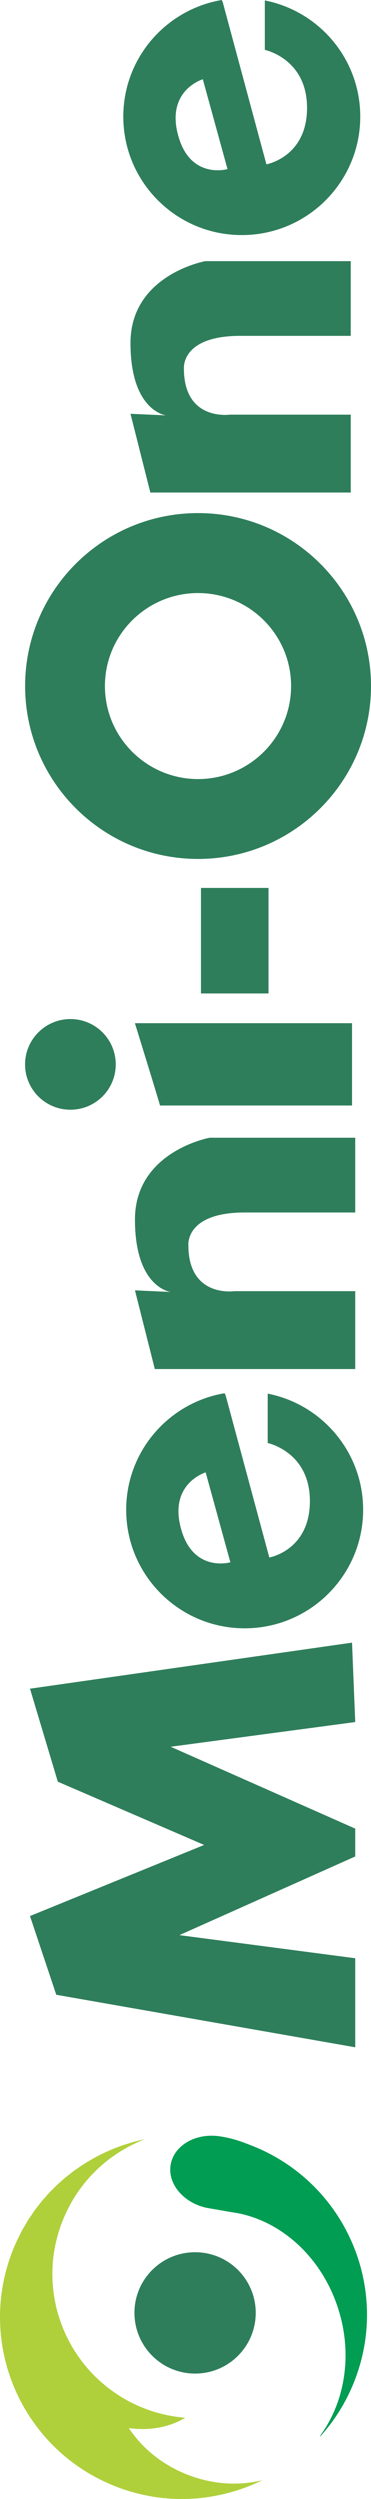
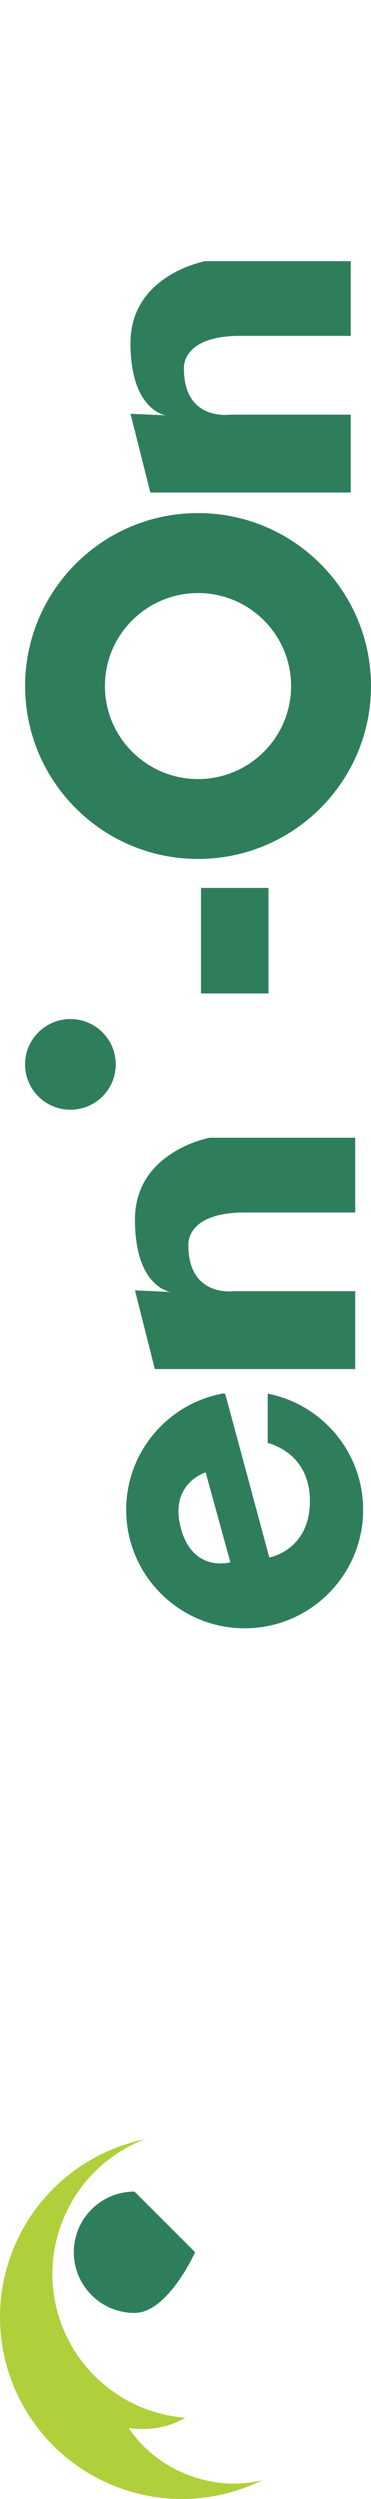
<svg xmlns="http://www.w3.org/2000/svg" id="_レイヤー_1" viewBox="0 0 125.186 843.299">
  <defs>
    <style>.cls-1{fill:#afd03b;}.cls-1,.cls-2,.cls-3{stroke-width:0px;}.cls-2{fill:#2e7e5b;}.cls-3{fill:#009d52;}</style>
  </defs>
  <path class="cls-1" d="M48.433,721.994c.036-.027.055-.046.091-.046-.735.173-1.471.354-2.206.536-.382.099-.754.181-1.117.281-.844.236-1.661.5-2.469.754-.381.109-.745.236-1.135.336-.826.282-1.606.609-2.397.908-.363.154-.745.263-1.107.427-.8.309-1.535.671-2.315,1.017-.373.172-.727.326-1.117.508-.744.364-1.471.754-2.214,1.126-.345.236-.754.4-1.099.617-.699.382-1.398.817-2.124,1.244-.345.236-.718.445-1.099.681-.671.436-1.343.89-1.997,1.353-.364.263-.735.509-1.099.762-.635.472-1.253.981-1.871,1.461-.363.291-.735.573-1.098.853-.6.491-1.19,1.053-1.762,1.562-.354.318-.726.627-1.062.953-.554.527-1.099,1.081-1.634,1.626-.345.353-.708.69-1.063,1.062-.517.545-.98,1.144-1.48,1.716-.345.381-.698.753-1.025,1.153-.472.562-.935,1.189-1.38,1.779-.337.417-.672.826-.981,1.263-.427.599-.836,1.235-1.253,1.87-.29.445-.617.88-.917,1.326-.39.663-.781,1.353-1.171,2.016-.282.463-.562.899-.799,1.362-.4.726-.781,1.525-1.144,2.288-.218.408-.435.808-.635,1.244-.563,1.207-1.099,2.414-1.571,3.685-12.275,31.586,3.387,67.13,34.981,79.395,1.217.49,2.425.917,3.65,1.298.372.118.735.228,1.107.337.899.263,1.779.517,2.669.726.4.099.79.191,1.171.299.981.2,1.97.4,2.96.59.227.036.499.082.762.145,1.263.209,2.533.364,3.814.499.145.009.263.009.417.009,1.126.118,2.225.209,3.35.255.309,0,.609,0,.908.008.998.028,2.016.028,3.014-.008.255,0,.527,0,.763-.009,2.559-.118,5.093-.354,7.554-.79.063-.009.126-.009.172-.009l-.009-.018c5.938-.99,11.721-2.842,17.087-5.502-7.844,1.952-16.668,1.516-25.212-1.816-8.561-3.323-15.389-8.997-19.864-15.752,7.036.981,13.8-.309,19.002-3.486-4.612-.381-9.233-1.397-13.763-3.159-5.166-2.006-9.788-4.812-13.8-8.207-1.834-1.562-3.55-3.232-5.121-5.021-.127-.136-.227-.272-.345-.417-.663-.753-1.289-1.543-1.897-2.333-.118-.191-.245-.353-.372-.517-.645-.853-1.217-1.725-1.807-2.615-.126-.181-.218-.354-.345-.545-.535-.844-1.025-1.688-1.48-2.551q-.018-.018-.036-.027c-.126-.299-.299-.59-.454-.917-.381-.708-.726-1.444-1.071-2.198-.028-.073-.055-.172-.1-.272-.191-.39-.363-.789-.526-1.189-.191-.481-.373-.972-.563-1.444-.29-.789-.572-1.597-.835-2.433-.1-.236-.164-.49-.236-.735-.336-1.117-.644-2.252-.899-3.368,0-.027,0-.073-.009-.109-2.006-9.079-1.443-18.82,2.188-28.108,5.193-13.356,15.58-23.116,27.963-27.863-.172.027-.364.09-.535.136" />
-   <path class="cls-3" d="M57.548,730.746c-.963,6.601,4.893,13.065,12.873,14.427,3.414.572,6.273,1.135,9.443,1.606,15.697,2.897,29.633,15.852,34.763,34.001,4.249,14.971,1.408,30.078-6.401,40.9-.126.218-.208.454-.317.699,4.911-5.439,8.951-11.794,11.747-19.03,12.275-31.567-3.378-67.139-34.962-79.395-3.269-1.28-6.374-2.47-10.95-3.096-7.998-1.036-15.243,3.296-16.196,9.886" />
-   <polygon class="cls-2" points="119.866 690.872 119.866 660.821 60.544 653.022 119.866 626.475 119.866 617.079 57.593 589.451 119.866 581.117 118.785 554.316 10.12 569.859 19.508 601.245 68.888 622.589 10.12 646.585 18.99 673.149 119.866 690.872" />
  <path class="cls-2" d="M90.332,470.854v16.106s14.236,2.951,14.236,19.592-13.691,19.039-13.691,19.039l-14.744-54.737-.354-.708c-18.857,3.205-33.202,19.592-33.202,39.348,0,22.071,17.904,39.993,39.974,39.993s39.984-17.922,39.984-39.993c0-19.411-13.836-35.598-32.203-39.203v.563ZM61.334,516.738c-4.93-15.997,8.062-19.874,8.062-19.874l8.335,30.342s-12.084,3.496-16.397-10.468" />
  <path class="cls-2" d="M52.237,461.993h67.629v-26.283h-40.801s-15.498,2.288-15.498-15.48c0,0-1.134-11.067,18.984-11.067h37.315v-25.23h-49.107s-25.221,4.567-25.221,27.626,12.056,24.423,12.056,24.423l-12.056-.545,6.7,26.555Z" />
-   <path class="cls-2" d="M53.989,373.056c-.208-1.008-8.47-27.772-8.47-27.772h73.267v27.772H53.989Z" />
  <rect class="cls-2" x="67.807" y="299.635" width="22.797" height="35.616" />
  <path class="cls-2" d="M8.476,231.507c0,32.212,26.13,58.35,58.35,58.35s58.36-26.138,58.36-58.35-26.13-58.363-58.36-58.363-58.35,26.143-58.35,58.363M98.222,231.507c0,17.323-14.063,31.395-31.395,31.395s-31.422-14.073-31.422-31.395,14.09-31.377,31.422-31.377,31.395,14.046,31.395,31.377" />
  <path class="cls-2" d="M23.757,343.885c8.47,0,15.298,6.855,15.298,15.307s-6.828,15.289-15.298,15.289-15.298-6.855-15.298-15.289,6.864-15.307,15.298-15.307" />
  <path class="cls-2" d="M50.73,166.207h67.619v-26.283h-40.773s-15.516,2.269-15.516-15.516c0,0-1.117-11.067,18.984-11.067h37.305v-25.212h-49.099s-25.22,4.567-25.22,27.636,12.048,24.413,12.048,24.413l-12.048-.545,6.7,26.574Z" />
-   <path class="cls-2" d="M89.36.717v16.115s14.245,2.951,14.245,19.565-13.709,19.057-13.709,19.057L75.152.717l-.336-.717c-18.848,3.214-33.211,19.592-33.211,39.357,0,22.08,17.885,39.974,39.974,39.974s39.984-17.894,39.984-39.974C121.563,19.946,107.736,3.768,89.36.145v.572ZM60.38,46.602c-4.938-15.997,8.054-19.856,8.054-19.856l8.334,30.324s-12.102,3.486-16.387-10.468" />
-   <path class="cls-2" d="M65.837,760.026c11.303,0,20.455,9.151,20.455,20.463s-9.152,20.491-20.455,20.491-20.473-9.188-20.473-20.491,9.152-20.463,20.473-20.463" />
+   <path class="cls-2" d="M65.837,760.026s-9.152,20.491-20.455,20.491-20.473-9.188-20.473-20.491,9.152-20.463,20.473-20.463" />
</svg>